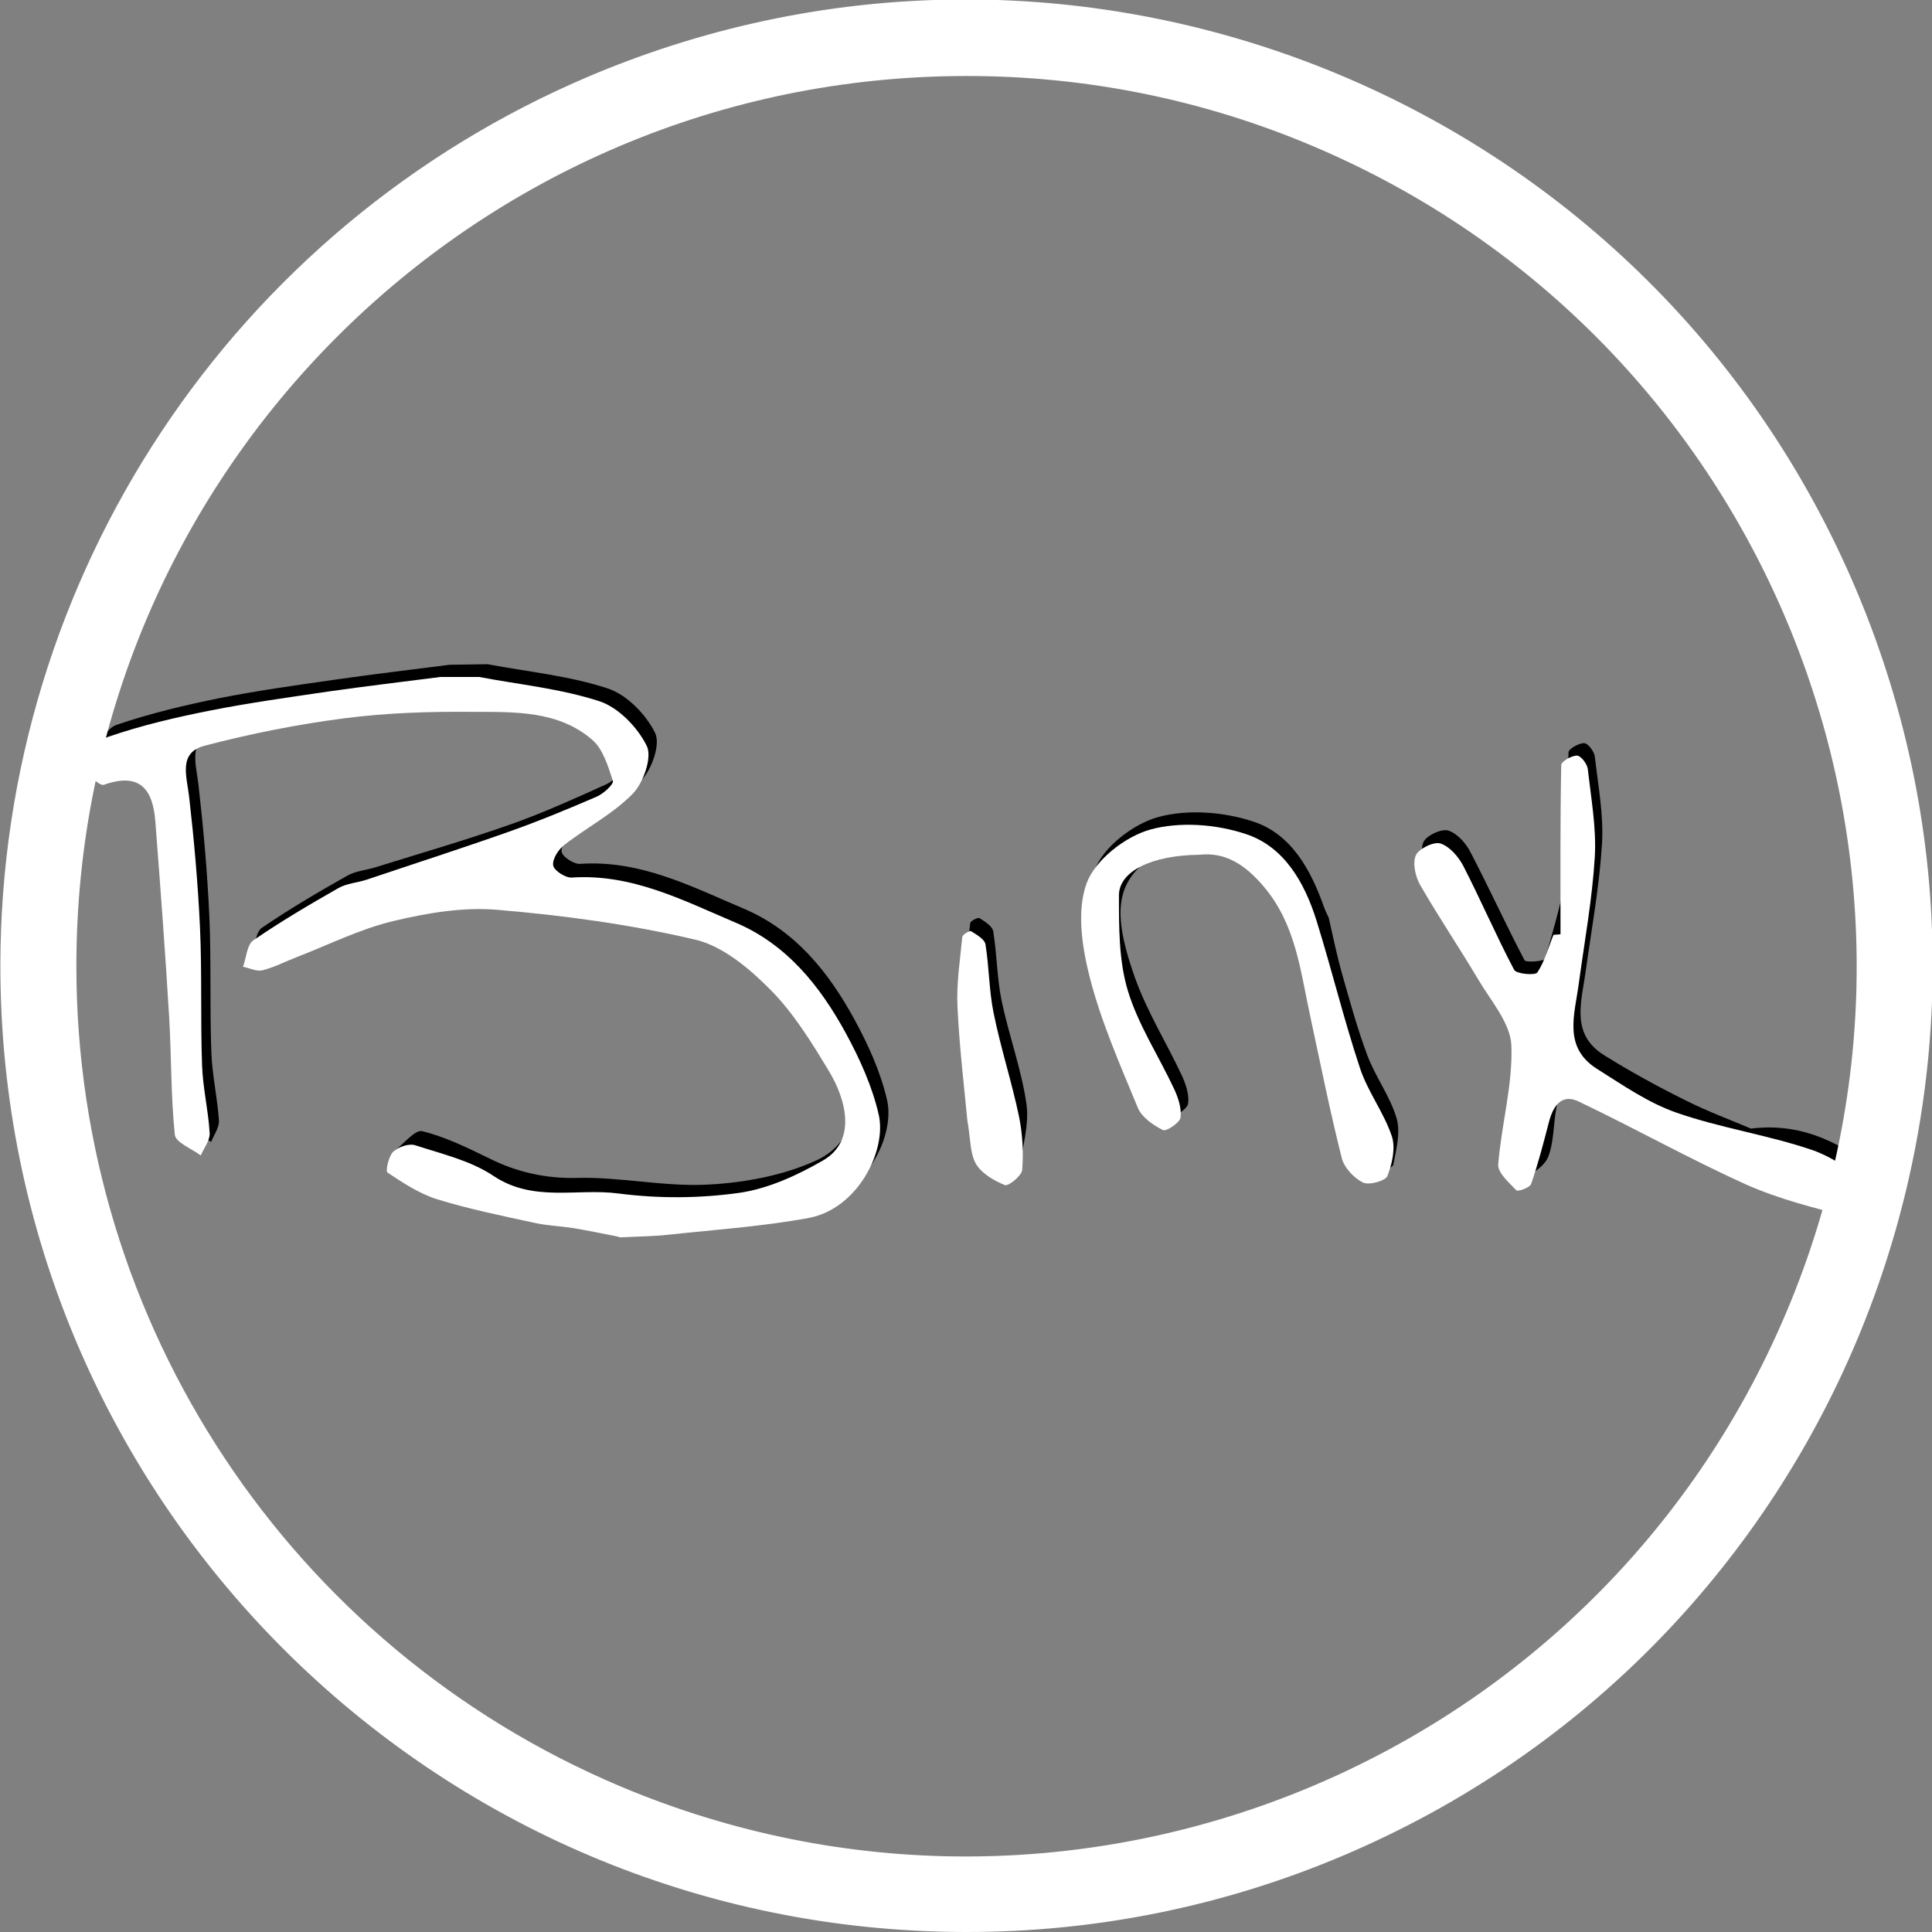
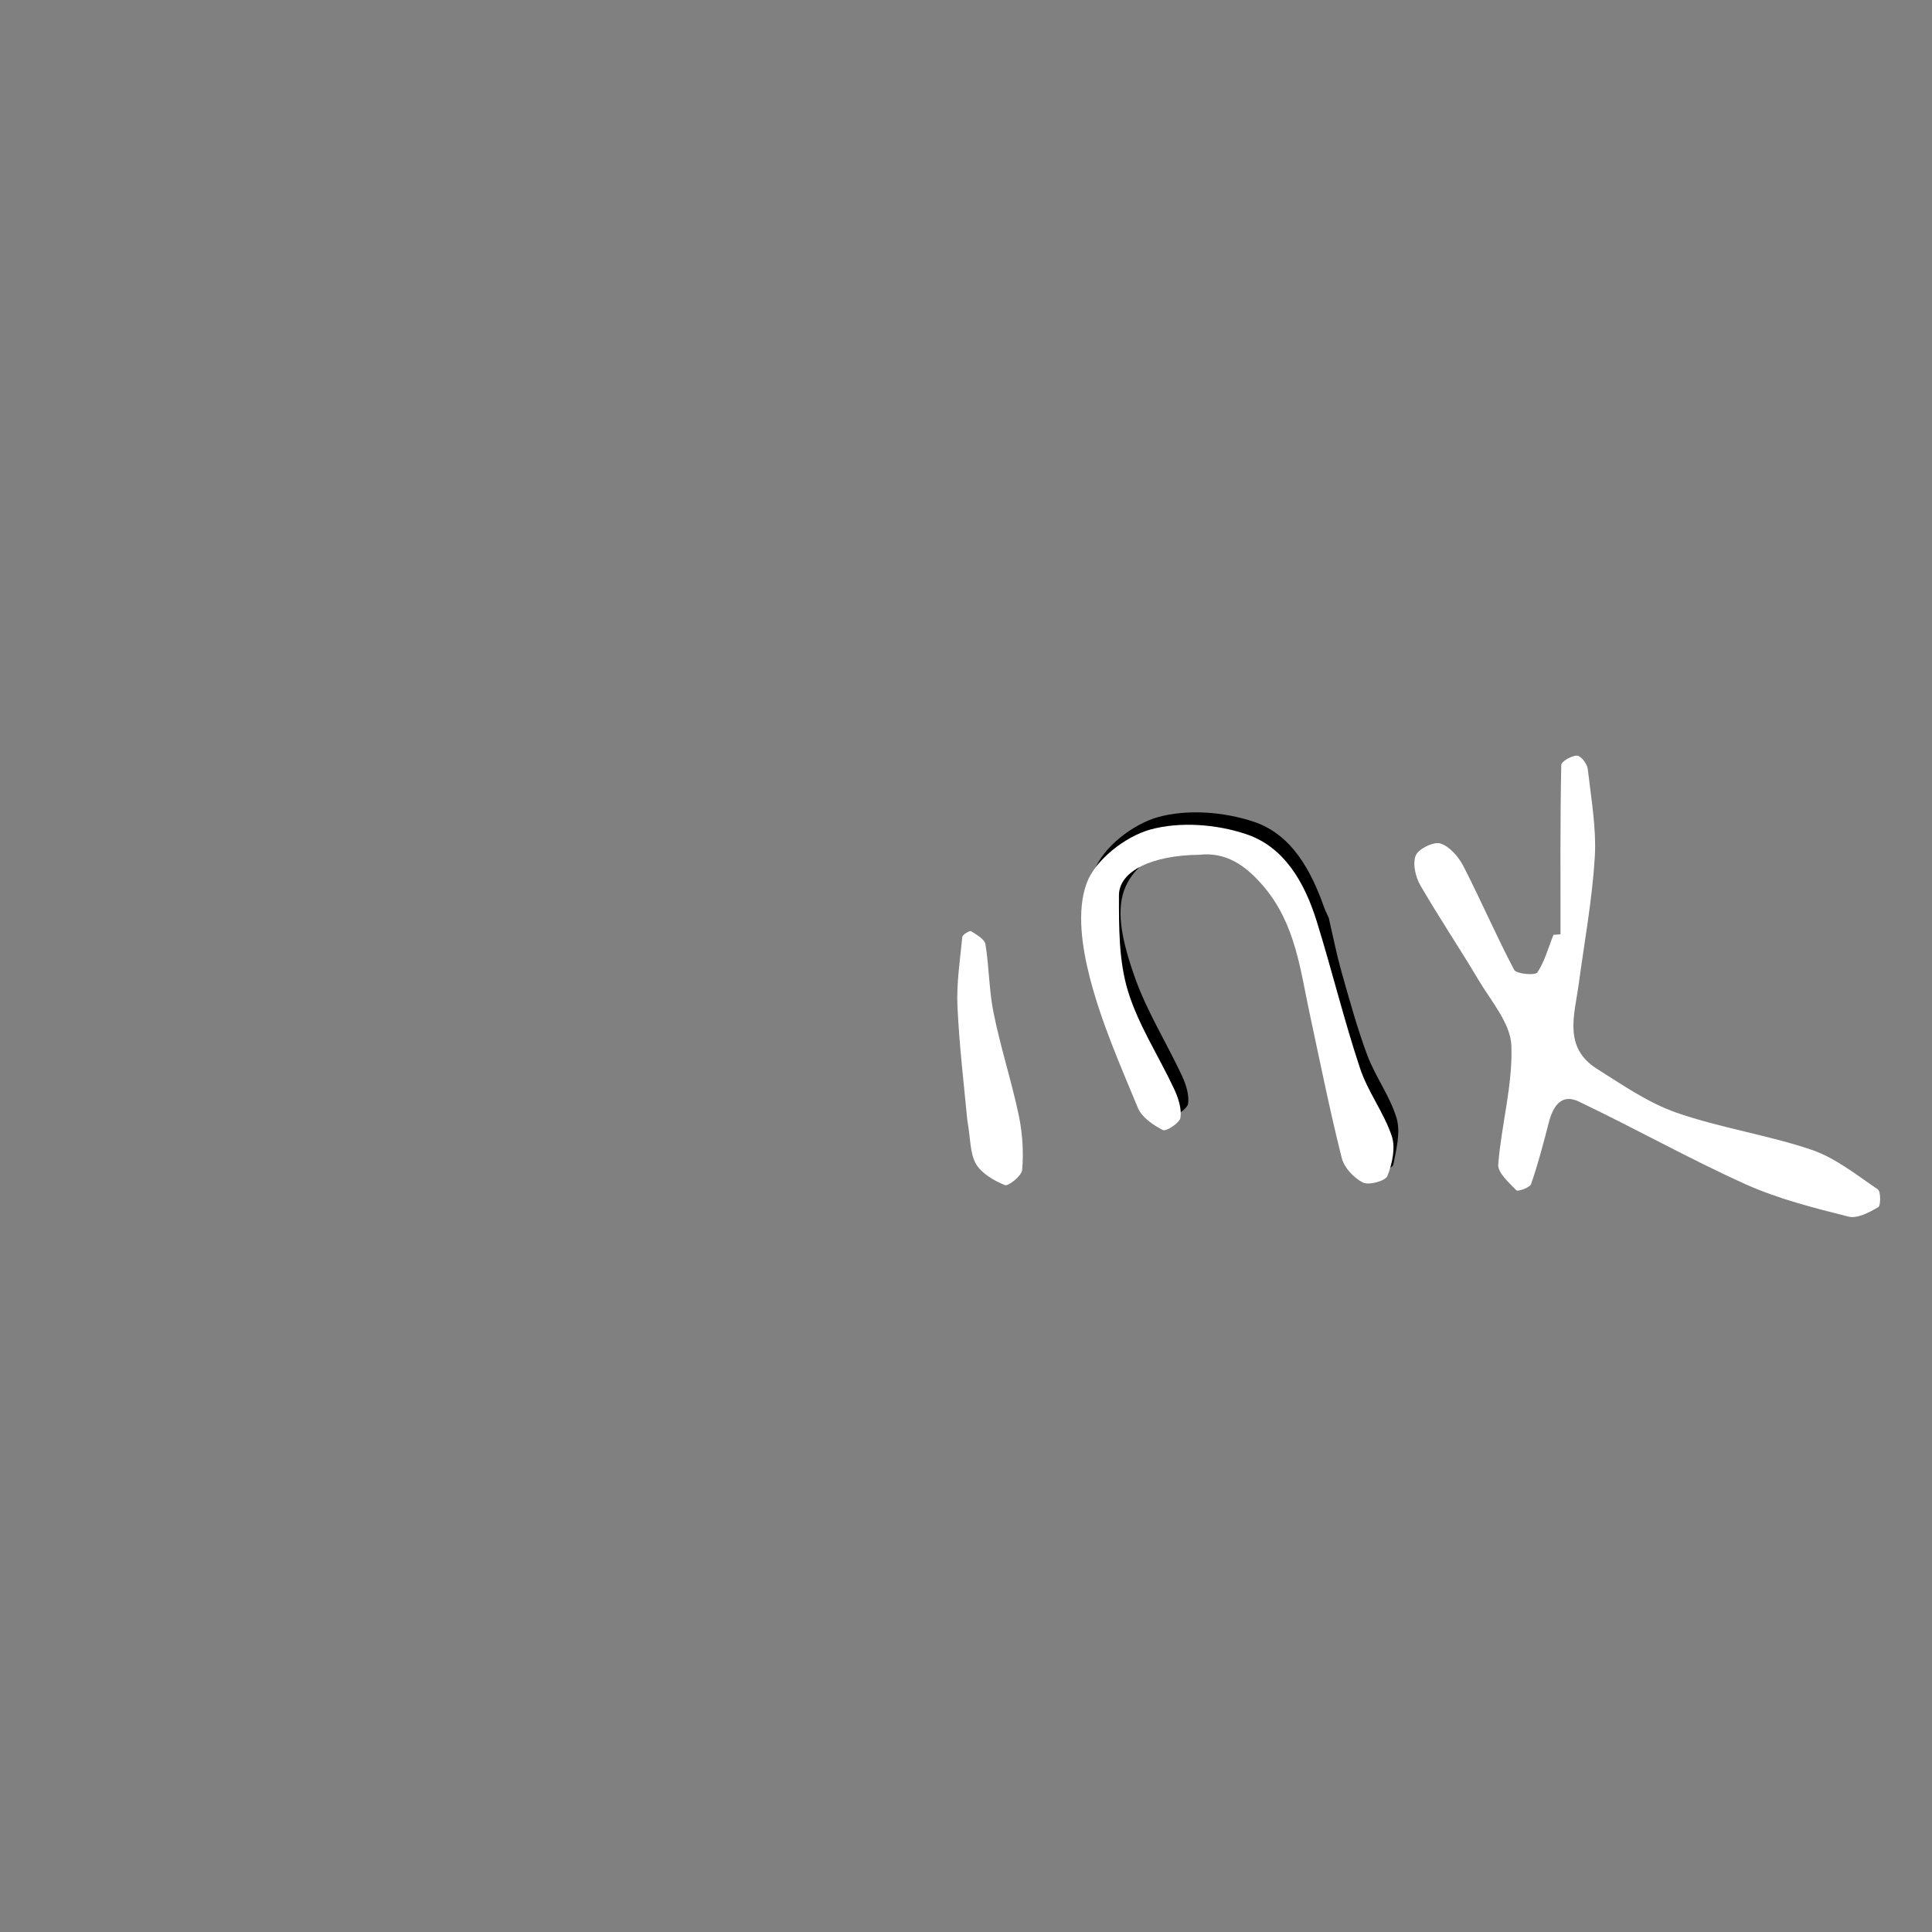
<svg xmlns="http://www.w3.org/2000/svg" version="1.1" id="f30bd2c2-32cc-4cb5-a787-a78af372c8e1" x="0px" y="0px" viewBox="0 0 1042.2 1042.2" style="enable-background:new 0 0 1042.2 1042.2;" xml:space="preserve">
  <rect x="0" y="0" width="1042.2" height="1042.2" fill="#808080" stroke="none" />
  <style type="text/css">
	.st0{fill:#FFFFFF;}
	.st1{fill:none;stroke:#FFFFFF;stroke-width:40;stroke-miterlimit:10;}
</style>
  <g id="b8b5f144-bad6-48c4-9c85-98efe68930ac">
-     <path d="M263,358.3c21.7,4.1,44.1,6.2,64.9,13.1c10.3,3.4,20.6,14,25.5,24c3,6.1-1.8,19.7-7.5,25.6c-10.6,10.8-24.8,18.2-36.9,27.6   c-3.2,2.5-6.5,7.6-6,10.9c0.4,2.7,6.6,6.8,10,6.5c32.4-2.2,60,12.2,88.3,24.2c27.6,11.7,45.6,34.1,59.5,59.5   c7.5,13.7,14.2,28.5,17.7,43.6c4.5,19.3-11.3,50.7-37.7,55.6c-24.8,4.4-49.9,7.3-75.1,8.7c-17,1-34.1,0-50.9-2.8   c-28.5-4.8-56.8-11.1-84.7-18.4c-6.7-1.8-11.6-10.2-17.4-15.5c5.1-3.8,11.2-11.7,15.1-10.7c12.5,3.1,24.5,9,36.2,14.7   c14.6,7.4,30.9,11,47.3,10.5c23.5-0.6,47.3,4.9,70.7,3.6c19.7-1,40.5-4.9,58.3-13c23.4-10.7,25.7-38,9.3-58.3   c-10.5-13-17.6-29-29.3-40.6c-11.5-11.4-25.8-23.5-40.9-27.1c-34.7-8.2-70.5-13-106.1-16c-18.5-1.6-38.1,1.6-56.3,6   s-35.3,12.9-52.8,19.7c-5.9,2.3-11.5,5.2-17.6,6.6c-3.2,0.8-7-1-10.6-1.7c1.7-4.9,1.9-11.9,5.4-14.2c14.8-10.1,30.3-19.2,45.9-28   c4.5-2.6,10.3-3,15.4-4.6c24.4-7.6,48.9-14.7,73-23.2c17.5-6.2,34.5-13.9,51.5-21.6c3.5-1.6,8.8-6.8,8.2-8.8   c-2.5-7.7-5.3-16.7-11-21.6c-18.4-15.9-42-15-64.4-15.1c-23-0.2-46.2,0.5-68.9,3.4c-25.5,3.3-50.8,8.3-75.7,14.8   c-14.1,3.6-9.7,16.2-8.4,27.1c2.7,23.5,4.8,47.2,5.9,70.9c1.1,24.5,0.2,49.2,1.1,73.7c0.4,12.4,3.3,24.7,4.1,37.1   c0.2,3.7-2.7,7.7-4.2,11.5c-5-3.5-14-6.6-14.4-10.6c-2.2-21.4-1.9-43.1-3.2-64.6c-2.2-35-4.8-69.9-7.5-104.8   c-1.3-17.4-8.7-26.1-27.8-19.3c-2.4,0.8-11.3-7.8-10.7-9.1c3-6.3,7-14.7,12.6-16.6c18.2-6.2,37.1-10.7,56-14.5   c20.8-4.1,41.8-7,62.8-10c20.2-2.9,40.5-5.3,60.8-7.9L263,358.3z" />
-     <path d="M944.5,608.8c30.5-3.7,51.2,10.3,71.5,24.6c1.9,1.3,2.2,9.4,0.8,10.2c-4.8,2.8-11.3,6.2-16,5c-18.5-4.7-37.3-9.5-54.6-17.3   c-30.7-13.8-60.3-30.3-90.8-44.7c-9.3-4.4-14.3,2.8-15.9,11.4s-1.2,18.1-4.4,26.2c-1.8,4.5-9.3,10.4-13.4,9.8   c-14.5-2.2-9.9-13.1-8.4-22.7c2.7-18.2,7.6-36.8,6-54.8c-1-12.2-11-23.8-17.8-35.2c-10.2-17.1-21.4-33.6-31.3-50.9   c-2.6-4.5-4.2-11.7-2.4-16c1.5-3.6,9.5-7.4,13.3-6.4c4.9,1.4,9.7,6.9,12.2,11.8c10,19.2,19,39,29.1,58.2c0.7,1.4,10.8,0.5,11.1-0.8   c4.8-17.3,10.4-34.8,12.2-52.5c2-19.4-0.1-39.2,0.4-58.8c0-1.9,5.6-5.1,8.5-5c2,0,5.4,4.5,5.7,7.2c1.8,15.6,4.8,31.4,3.9,46.8   c-1.4,23.1-5.6,46-8.8,68.9c-2.2,16.4-8.4,34,9.9,45.4c14.1,8.8,28.7,16.8,43.6,24.2C921.4,599.7,934.5,604.5,944.5,608.8z" />
    <path d="M716.8,495.2c2.4,10.5,4.3,19.9,6.9,29.2c4.3,15.1,8.4,30.2,13.9,44.9c4.4,11.7,12.3,22.1,15.8,34c2.2,7.6-0.2,16.8-1.8,25   c-0.4,1.9-8.3,4.6-9,3.9c-5.8-7.1-13.3-14.2-15.6-22.6c-7.5-27.5-14.1-55.3-19.2-83.4c-4.2-22.7-11.3-43.2-27.1-60.7   c-8.6-9.5-36.7-16.1-49.2-9.4c-28.6,15.3-33.6,30.8-19.3,71.2c6.5,18.3,17,35.1,25.3,52.8c2.2,4.7,4.1,10.5,3.4,15.3   c-0.4,2.8-7.7,7.6-9.4,6.8c-5.3-2.7-11.4-6.8-13.5-11.9c-9.5-23-19.7-46-25.9-69.9c-4.2-16.3-7.2-35.9-1.7-50.8   c4.5-12.5,20.7-25,34.2-28.8c15.9-4.4,35.5-2.9,51.5,2.4c20.7,6.8,31.2,26.4,38.3,46.6C715.2,491.9,716.3,493.9,716.8,495.2z" />
-     <path d="M544.2,633.4c-17.8-3.7-15.2-19.9-17-31.4c-3.5-22.3-5.7-44.7-6.7-67.2c-0.6-12.2,1.5-24.6,2.9-36.9c0.1-1.1,4.2-3.2,5-2.6   c2.9,1.8,6.9,4.3,7.4,7.1c2,12.4,2,25.2,4.5,37.4c3.9,18.7,10.7,36.9,13.4,55.7c1.6,11.3-2.2,23.5-3.9,35.2   C549.7,631.5,547,632.1,544.2,633.4z" />
  </g>
  <g id="bdccfcd1-8694-4ec9-94a9-47fc4255e602">
-     <path class="st0" d="M332.5,666.9c-7.7-1.5-15.4-3.1-23.1-4.4c-7.1-1.1-14.3-1.3-21.3-2.9c-17.6-3.8-35.2-7.4-52.4-12.7   c-9.5-3-18.3-8.8-26.7-14.4c-1.1-0.8,0.6-8.7,3.1-11.2c2.7-2.6,8.5-4.6,11.9-3.5c14.4,4.7,30,8.3,42.3,16.6   c21.5,14.3,44.9,6.5,67.2,9.4c21.6,2.8,43.5,2.7,65.1-0.3c15.6-2.2,31.3-9.4,45.2-17.4c18.8-10.8,12.4-33.4,3.3-48.4   c-9.3-15.4-19-31.2-31.5-43.8c-11.3-11.4-25.6-23.5-40.5-27c-34.9-8.2-70.9-13.1-106.7-16.1c-18.5-1.6-38.1,1.7-56.4,6.1   c-18,4.3-35,12.9-52.4,19.6c-6,2.3-11.8,5.4-18,6.9c-3.2,0.8-7-1.2-10.5-1.9c1.8-4.9,2.1-11.8,5.5-14.2   c14.8-10.2,30.3-19.3,45.9-28.2c4.5-2.6,10.3-2.9,15.4-4.6c25.5-8.6,51.1-16.8,76.5-25.8c16.1-5.7,31.9-12.2,47.6-19   c3.6-1.6,9.2-6.7,8.6-8.5c-2.6-7.9-5.3-17.1-11.1-22.1c-18.4-15.9-42-15-64.4-15.1c-23.2-0.2-46.5,0.5-69.5,3.5   c-25.4,3.3-50.5,8.3-75.3,14.8c-14.2,3.7-9.6,16.4-8.3,27.3c2.7,23.6,4.8,47.3,5.9,71.1c1.1,24.6,0.2,49.3,1.1,73.9   c0.4,12.3,3.4,24.4,4.1,36.7c0.2,3.9-3.1,8-4.8,12c-4.9-3.7-13.6-7-14-11.2c-2.2-21.3-1.8-42.9-3.1-64.3   c-2.1-34.9-4.7-69.7-7.4-104.6c-1.3-17.4-8.3-26.8-27.9-19.8c-2.3,0.8-11.3-8-10.7-9.1c3.2-6.4,7.3-14.9,13.1-16.8   c18-6.2,36.8-10.6,55.6-14.3c20.8-4.1,41.8-7,62.8-10.1c20.2-2.9,40.6-5.3,60.8-7.9h21c21.7,4.1,44.1,6.3,64.9,13.1   c10.3,3.4,20.6,14.1,25.5,24.1c3,6.1-1.8,19.8-7.5,25.7c-10.6,10.9-24.8,18.2-37,27.7c-3.2,2.5-6.5,7.6-6,11   c0.4,2.8,6.6,6.8,10,6.6c32.4-2.2,60.1,12.3,88.4,24.3c27.6,11.7,45.6,34.2,59.5,59.7c7.5,13.8,14.2,28.6,17.7,43.8   c4.5,19.4-11.3,50.9-37.7,55.8c-24.8,4.6-50.1,6.3-75.1,9c-8.8,1-17.7,1-26.6,1.5L332.5,666.9z" />
    <path class="st0" d="M841.8,504c0-30.4-0.2-60.9,0.4-91.3c0-1.9,5.5-5.1,8.5-5.1c2,0,5.5,4.4,5.8,7.2c1.8,15.8,4.7,31.8,3.8,47.5   c-1.4,23-5.6,45.8-8.7,68.7c-2.2,16.4-8.5,34,9.9,45.6c13.8,8.7,27.6,18.3,42.8,23.6c23.8,8.3,49.2,12,73.1,20.1   c12.8,4.4,24.2,13.6,35.6,21.3c1.6,1.1,1.6,8.8,0.2,9.6c-4.8,2.8-11.3,6.3-16,5.1c-18.7-4.7-37.7-9.5-55.2-17.3   c-30.6-13.8-60-30.3-90.4-44.8c-9.4-4.5-13.9,2.7-16.1,11.3c-2.9,11.2-5.8,22.4-9.6,33.3c-0.7,1.9-7.1,4.1-7.9,3.3   c-4-4.1-10.1-9.5-9.8-13.9c1.7-21.5,7.9-43,7.1-64.2c-0.5-12-10.9-23.9-17.7-35.3c-10.2-17.2-21.4-33.8-31.4-51.1   c-2.6-4.5-4.3-11.7-2.5-16.1c1.5-3.6,9.6-7.6,13.3-6.5c5,1.6,9.8,7.2,12.4,12.2c9.5,18.5,17.7,37.6,27.4,56   c1.2,2.2,11.3,3.1,12.5,1.4c4-6,5.9-13.4,8.7-20.3L841.8,504z" />
    <path class="st0" d="M646.8,461.1c-25.4,0.3-43.2,8.8-43.2,21.9c0,17.2-0.1,35.2,4.8,51.4c5.6,18.5,16.7,35.3,25,53.1   c2.2,4.7,4.1,10.5,3.4,15.4c-0.4,2.8-7.7,7.6-9.5,6.7c-5.3-2.7-11.4-6.9-13.5-12c-9.5-23-19.7-46.1-25.9-70.2   c-4.2-16.4-7.2-36.1-1.7-51c4.6-12.5,20.7-25.1,34.3-28.9c15.9-4.4,35.6-2.9,51.5,2.4c20.8,6.8,31.8,26.3,38.2,46.8   c8.2,26.3,14.7,53.2,23.4,79.4c4.2,12.8,12.9,24,17.2,36.8c2.1,6.3,0.2,15-2.4,21.5c-1.1,2.7-10,5.1-13.2,3.5   c-4.9-2.5-10.1-8-11.4-13.2c-6.5-25.8-11.7-51.9-17.3-77.9c-5.1-23.7-7.6-47.9-24.4-68.1C671.7,466.3,661,459.5,646.8,461.1z" />
    <path class="st0" d="M521.8,604.2c-1.7-18.2-4.3-39.7-5.3-61.2c-0.6-12.5,1.4-25.1,2.6-37.6c0.1-1.2,4-3.5,4.7-3.1   c3,1.9,7.3,4.3,7.8,7.1c2,12.3,1.9,24.9,4.4,37.1c3.8,18.8,9.8,37.1,13.7,55.8c1.9,9.5,2.5,19.2,1.7,28.8c-0.2,3.1-7.4,8.9-9.3,8.2   c-5.9-2.4-12.5-6.2-15.6-11.4C523.2,622.2,523.6,614.4,521.8,604.2z" />
  </g>
-   <path class="st1" d="M521.1,1022.2C244.3,1022,20,797.4,20.2,520.6c0.2-201.2,120.6-382.8,305.8-461.2  C581.1-48.4,875.1,71,982.9,326s-11.7,549-266.7,656.8C654.5,1008.9,588.1,1022.3,521.1,1022.2z M521.1,21  C244.8,21.2,21,245.3,21.2,521.5c0.1,200.8,120.3,382.1,305.3,460.4c254.5,107.5,547.9-11.6,655.5-266.1S970.2,167.8,715.8,60.3  c0,0,0,0,0,0C654.2,34.2,588,20.9,521.1,21z" />
</svg>